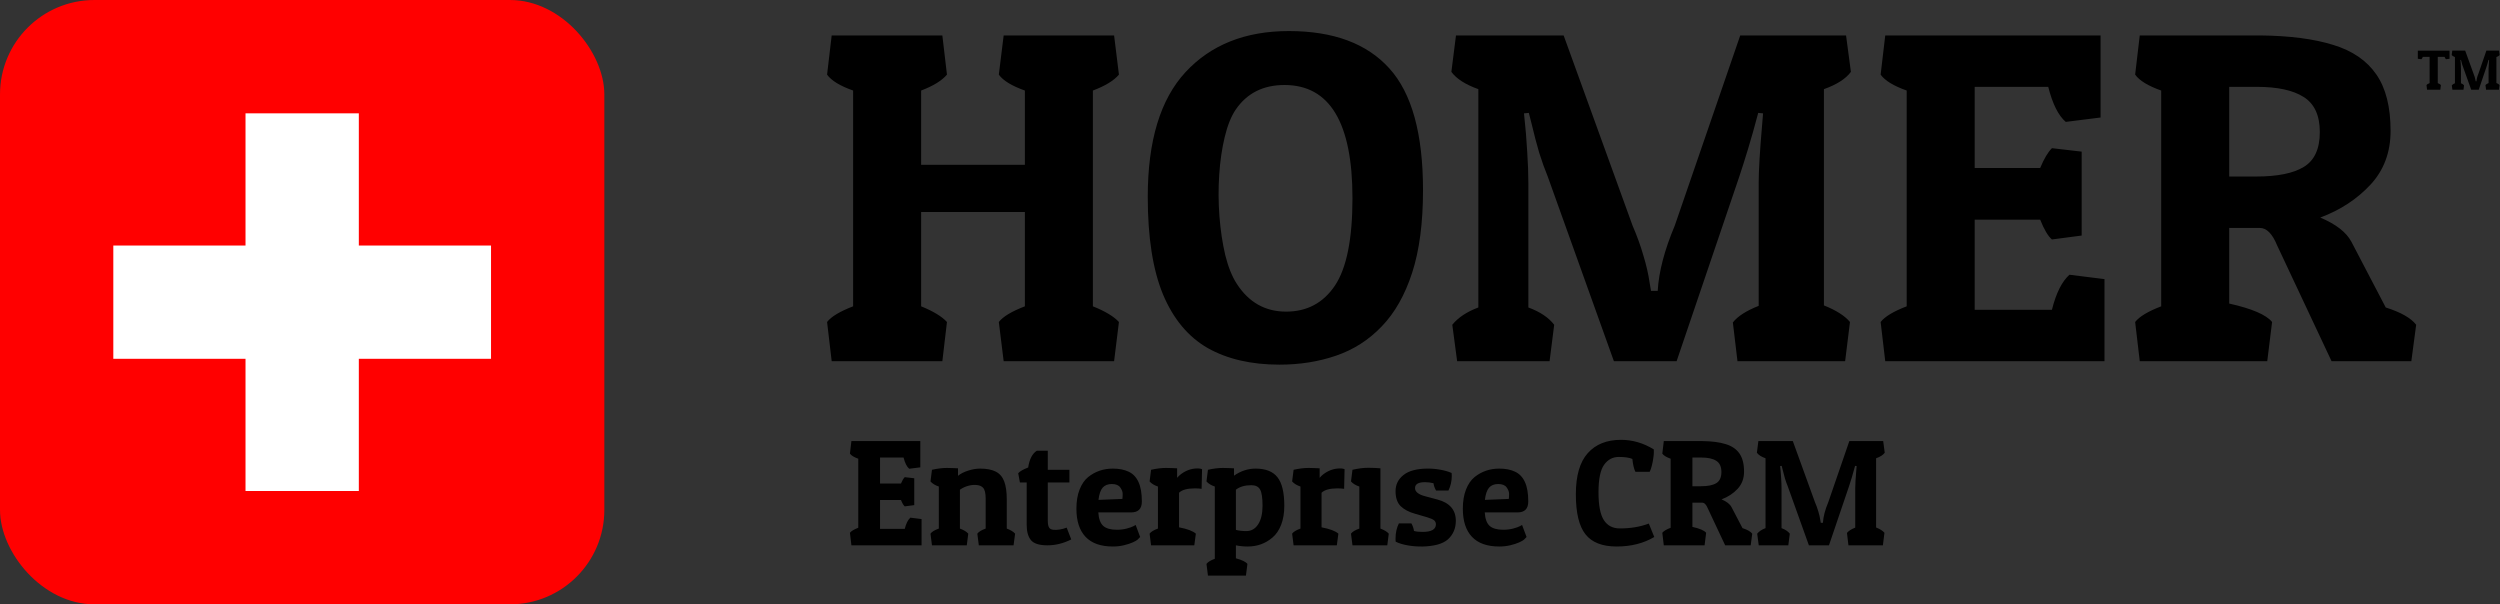
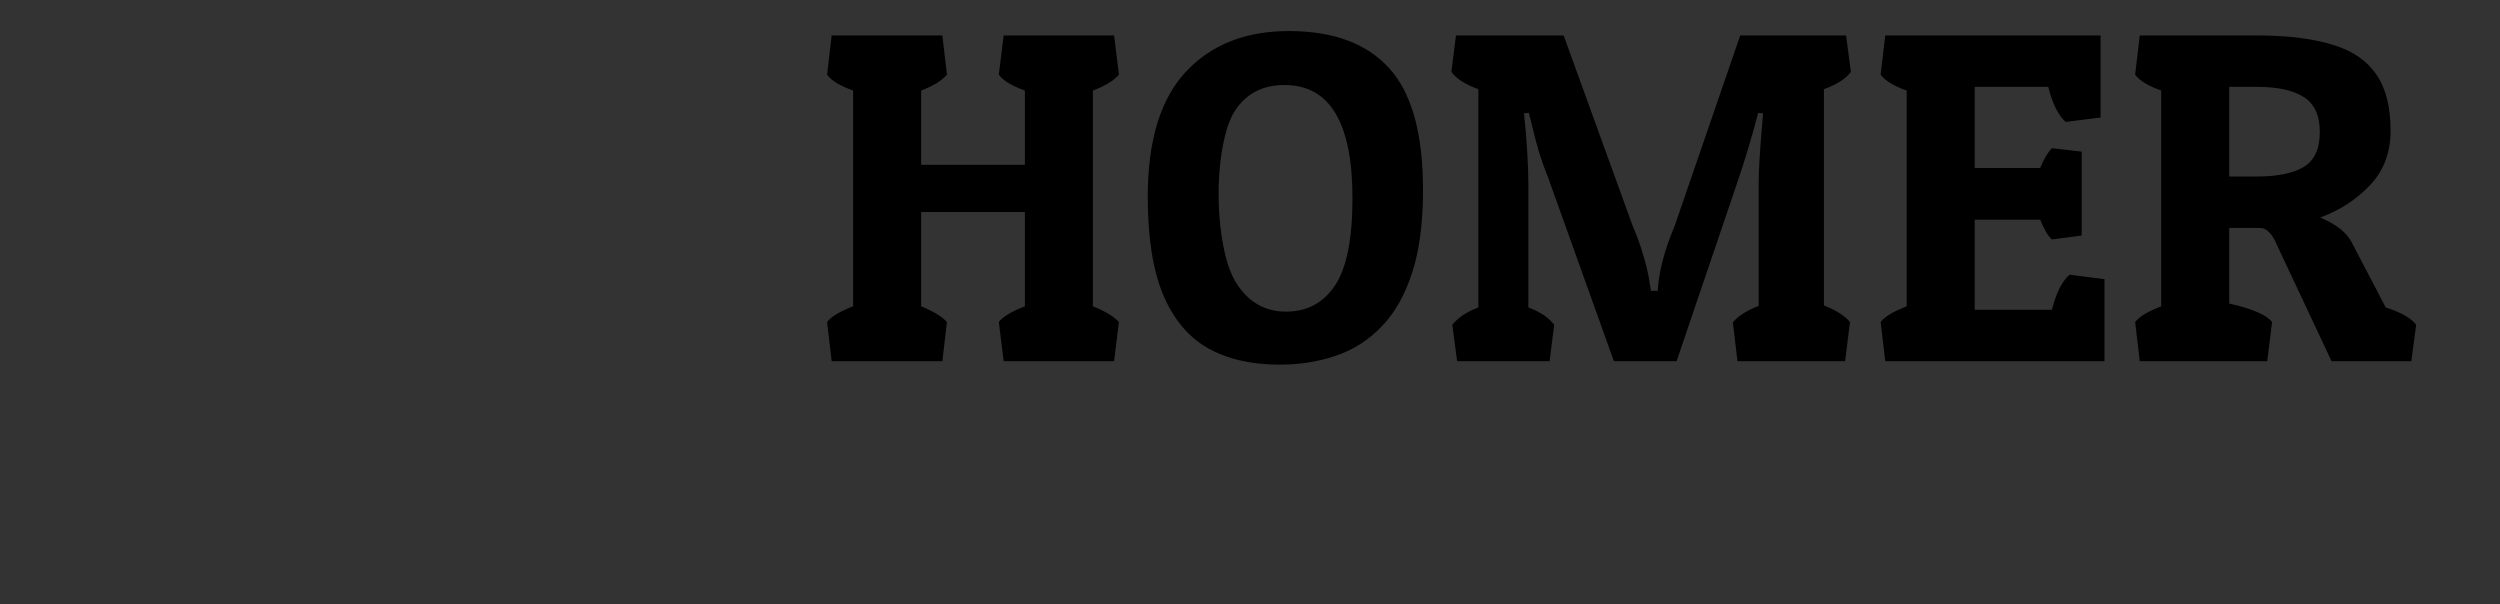
<svg xmlns="http://www.w3.org/2000/svg" width="1059" height="256" viewBox="0 0 1059 256" fill="none">
  <rect x="0" y="0" width="1059" height="256" fill="#333333" stroke="none" />
  <path d="M434.137 129.758V89.816H390.191V129.758C395.335 131.841 398.98 134.055 401.129 136.398L399.176 153H352.301L350.348 136.398C352.105 134.12 355.784 131.906 361.383 129.758V38.352C355.849 36.398 352.171 34.152 350.348 31.613L352.301 15.012H399.176L401.129 31.613C398.98 34.152 395.335 36.398 390.191 38.352V69.797H434.137V38.352C428.603 36.398 424.924 34.152 423.102 31.613L425.152 15.012H471.93L473.98 31.613C471.832 34.152 468.154 36.398 462.945 38.352V129.758C468.154 131.841 471.832 134.055 473.98 136.398L471.93 153H425.152L423.102 136.398C424.859 134.12 428.538 131.906 434.137 129.758ZM602.789 80.539C602.789 94.406 601.259 106.06 598.199 115.5C595.139 124.94 590.842 132.525 585.309 138.254C579.84 143.983 573.395 148.117 565.973 150.656C558.616 153.195 550.608 154.465 541.949 154.465C530.035 154.465 519.911 152.121 511.578 147.434C503.31 142.681 496.995 135.096 492.633 124.68C488.336 114.263 486.188 100.493 486.188 83.371C486.188 59.673 491.526 42.062 502.203 30.539C512.945 18.951 527.529 13.156 545.953 13.156C564.833 13.156 579.026 18.43 588.531 28.977C598.036 39.458 602.789 56.646 602.789 80.539ZM572.906 83.957C572.906 51.991 563.303 36.008 544.098 36.008C535.113 36.008 528.245 39.458 523.492 46.359C521.539 49.224 519.977 53.098 518.805 57.98C517.633 62.798 516.852 68.137 516.461 73.996C516.07 79.856 516.103 85.747 516.559 91.672C517.014 97.531 517.828 102.967 519 107.98C520.237 112.993 521.865 117.062 523.883 120.188C528.961 128.065 535.927 132.004 544.781 132.004C553.635 132.004 560.536 128.326 565.484 120.969C570.432 113.547 572.906 101.21 572.906 83.957ZM744.977 129.562V77.609C744.977 72.271 745.465 64.003 746.441 52.805L746.832 48.02L744.781 47.824C743.284 53.488 741.852 58.566 740.484 63.059C739.117 67.551 737.88 71.457 736.773 74.777L710.211 153H683.648L655.621 74.777C654.384 71.783 653.18 68.43 652.008 64.719C650.901 60.943 649.827 56.841 648.785 52.414L647.613 47.824L645.562 48.02C646.214 53.944 646.669 59.38 646.93 64.328C647.255 69.211 647.418 73.638 647.418 77.609V130.246C652.366 132.069 656.012 134.51 658.355 137.57L656.402 153H617.242L615.191 137.57C617.665 134.51 621.344 132.069 626.227 130.246V37.766C620.758 35.812 616.949 33.371 614.801 30.441L616.754 15.012H662.359L691.559 95.578C693.447 99.94 694.977 104.172 696.148 108.273C697.385 112.31 698.264 116.151 698.785 119.797L699.371 123.215H702.203C702.659 115.142 705.068 105.93 709.43 95.578L737.164 15.012H781.988L784.039 30.441C781.891 33.371 778.082 35.812 772.613 37.766V129.367C777.822 131.451 781.5 133.794 783.648 136.398L781.598 153H735.992L734.039 136.594C736.057 133.99 739.703 131.646 744.977 129.562ZM876.617 116.379L891.461 118.234V153H798.59L796.637 136.398C798.395 134.12 802.073 131.906 807.672 129.758V38.352C802.138 36.398 798.46 34.152 796.637 31.613L798.59 15.012H889.801V49.777L875.055 51.633C871.93 48.964 869.456 44.016 867.633 36.789H836.48V71.164H864.215C865.842 67.258 867.503 64.458 869.195 62.766L881.793 64.231V99.777L869.195 101.438C867.568 100.07 865.908 97.271 864.215 93.039H836.48V131.223H869.195C870.953 124.191 873.427 119.243 876.617 116.379ZM1012.65 55.441C1012.65 64.491 1009.82 72.076 1004.16 78.195C998.492 84.315 991.396 88.97 982.867 92.16C989.508 94.96 993.902 98.378 996.051 102.414L1010.6 130.246C1016.98 132.264 1021.28 134.706 1023.49 137.57L1021.44 153H987.652L964.605 103.977C962.587 99.029 960.146 96.555 957.281 96.555H944.293V128.586C953.928 130.734 959.983 133.339 962.457 136.398L960.406 153H906.402L904.449 136.398C906.207 134.12 909.885 131.906 915.484 129.758V38.352C909.951 36.398 906.272 34.152 904.449 31.613L906.402 15.012H957.477C969.911 15.142 980.198 16.477 988.336 19.016C996.474 21.49 1002.56 25.656 1006.6 31.516C1010.63 37.31 1012.65 45.285 1012.65 55.441ZM956.012 36.789H944.293V74.777H955.621C964.736 74.777 971.507 73.41 975.934 70.676C980.426 67.941 982.672 63.026 982.672 55.93C982.672 48.898 980.393 43.95 975.836 41.086C971.344 38.221 964.736 36.789 956.012 36.789Z" fill="black" />
-   <path d="M385.625 219.281L390.375 219.875V231H360.656L360.031 225.688C360.594 224.958 361.771 224.25 363.562 223.562V194.312C361.792 193.688 360.615 192.969 360.031 192.156L360.656 186.844H389.844V197.969L385.125 198.562C384.125 197.708 383.333 196.125 382.75 193.812H372.781V204.812H381.656C382.177 203.562 382.708 202.667 383.25 202.125L387.281 202.594V213.969L383.25 214.5C382.729 214.062 382.198 213.167 381.656 211.812H372.781V224.031H383.25C383.812 221.781 384.604 220.198 385.625 219.281ZM394.156 203.938L394.781 199C397.073 198.479 399.188 198.219 401.125 198.219C402.062 198.219 402.917 198.24 403.688 198.281C404.479 198.302 405.188 198.333 405.812 198.375V201.562C406.875 200.667 408.292 199.938 410.062 199.375C411.833 198.792 413.531 198.5 415.156 198.5C417.948 198.5 420.167 198.927 421.812 199.781C423.458 200.615 424.646 201.99 425.375 203.906C426.104 205.823 426.469 208.385 426.469 211.594V223.906C428.135 224.531 429.312 225.25 430 226.062L429.344 231H414.625L414 226.062C414.583 225.25 415.76 224.531 417.531 223.906V211.219C417.531 208.906 417.156 207.365 416.406 206.594C415.823 205.969 414.979 205.594 413.875 205.469C412.771 205.323 411.573 205.417 410.281 205.75C408.99 206.083 407.771 206.646 406.625 207.438V223.906C408.292 224.531 409.469 225.25 410.156 226.062L409.531 231H394.781L394.156 226.062C394.74 225.25 395.917 224.531 397.688 223.906V206.094C396.167 205.594 394.99 204.875 394.156 203.938ZM439.188 190.938H443.844V199H453V204.375H443.844V220.562C443.844 221.958 444.042 222.948 444.438 223.531C444.729 223.99 445.271 224.281 446.062 224.406C446.875 224.51 447.802 224.479 448.844 224.312C449.885 224.146 450.885 223.875 451.844 223.5L453.781 228.5C450.49 230.167 447.125 231 443.688 231C440.25 231 437.927 230.271 436.719 228.812C435.51 227.333 434.906 225.188 434.906 222.375V204.375H432.031L431.312 200.469C432 199.656 433.406 198.844 435.531 198.031C436.073 194.51 437.292 192.146 439.188 190.938ZM471.406 231.5C466.281 231.5 462.427 230.135 459.844 227.406C457.26 224.677 455.969 220.708 455.969 215.5C455.969 212.354 456.417 209.646 457.312 207.375C458.208 205.083 459.427 203.312 460.969 202.062C463.948 199.688 467.427 198.5 471.406 198.5C474.052 198.5 476.281 198.938 478.094 199.812C479.927 200.667 481.312 202.115 482.25 204.156C483.208 206.177 483.688 208.938 483.688 212.438C483.688 215.521 482.167 217.062 479.125 217.062H465.25C465.417 219.75 466.104 221.646 467.312 222.75C468.542 223.854 470.479 224.406 473.125 224.406C474.562 224.406 475.938 224.24 477.25 223.906C478.583 223.552 479.552 223.208 480.156 222.875L481.062 222.375L482.969 227.469C482.74 227.74 482.375 228.115 481.875 228.594C481.542 228.906 480.865 229.292 479.844 229.75C478.823 230.208 477.573 230.615 476.094 230.969C474.635 231.323 473.073 231.5 471.406 231.5ZM465.312 211.75L475.438 211.344C475.521 210.823 475.562 210.104 475.562 209.188C475.562 208.333 475.219 207.427 474.531 206.469C473.844 205.51 472.656 205.031 470.969 205.031C469.281 205.031 467.99 205.542 467.094 206.562C466.198 207.583 465.604 209.312 465.312 211.75ZM506.156 206.875C502.948 206.875 500.708 207.49 499.438 208.719V223.375C502.938 224.042 505.312 224.938 506.562 226.062L505.906 231H487.594L486.969 226.062C487.552 225.25 488.729 224.531 490.5 223.906V206.094C488.979 205.594 487.802 204.875 486.969 203.938L487.594 199C489.885 198.479 492 198.219 493.938 198.219C494.875 198.219 495.729 198.24 496.5 198.281C497.292 198.302 498 198.333 498.625 198.375V202.406C499.604 201.24 500.865 200.281 502.406 199.531C503.698 198.927 504.99 198.573 506.281 198.469C507.573 198.365 508.542 198.458 509.188 198.75L509 207.062C508.167 206.938 507.219 206.875 506.156 206.875ZM511.062 203.938L511.688 199C513.979 198.479 516.094 198.219 518.031 198.219C518.969 198.219 519.823 198.24 520.594 198.281C521.385 198.302 522.094 198.333 522.719 198.375V201.5C525.573 199.5 528.625 198.5 531.875 198.5C536.125 198.5 539.208 199.719 541.125 202.156C543.062 204.573 544.031 208.615 544.031 214.281C544.031 217.323 543.583 220 542.688 222.312C541.792 224.604 540.573 226.396 539.031 227.688C536.073 230.229 532.573 231.5 528.531 231.5C526.74 231.5 525.073 231.333 523.531 231V236.5C526.073 237.188 527.698 237.979 528.406 238.875L527.781 243.812H511.688L511.062 238.875C511.604 238.104 512.781 237.375 514.594 236.688V206.094C513.073 205.594 511.896 204.875 511.062 203.938ZM527.906 224.969C530.031 224.969 531.708 224.021 532.938 222.125C534.188 220.208 534.812 217.583 534.812 214.25C534.812 210.896 534.469 208.604 533.781 207.375C533.094 206.146 531.854 205.531 530.062 205.531C527.312 205.531 525.135 206.167 523.531 207.438V224.469C524.844 224.802 526.302 224.969 527.906 224.969ZM566.531 206.875C563.323 206.875 561.083 207.49 559.812 208.719V223.375C563.312 224.042 565.688 224.938 566.938 226.062L566.281 231H547.969L547.344 226.062C547.927 225.25 549.104 224.531 550.875 223.906V206.094C549.354 205.594 548.177 204.875 547.344 203.938L547.969 199C550.26 198.479 552.375 198.219 554.312 198.219C555.25 198.219 556.104 198.24 556.875 198.281C557.667 198.302 558.375 198.333 559 198.375V202.406C559.979 201.24 561.24 200.281 562.781 199.531C564.073 198.927 565.365 198.573 566.656 198.469C567.948 198.365 568.917 198.458 569.562 198.75L569.375 207.062C568.542 206.938 567.594 206.875 566.531 206.875ZM572.281 203.938L572.906 199C575.323 198.438 577.552 198.156 579.594 198.156C580.615 198.156 581.552 198.177 582.406 198.219C583.26 198.24 584.042 198.292 584.75 198.375V223.906C586.417 224.531 587.594 225.25 588.281 226.062L587.656 231H572.906L572.281 226.062C572.865 225.25 574.042 224.531 575.812 223.906V206.094C574.292 205.594 573.115 204.875 572.281 203.938ZM603.625 204.25C600.812 204.25 599.406 205.083 599.406 206.75C599.406 208.333 600.885 209.5 603.844 210.25L608.875 211.594C614.083 212.969 616.688 215.979 616.688 220.625C616.688 223.812 615.573 226.427 613.344 228.469C612.219 229.469 610.708 230.219 608.812 230.719C606.917 231.198 604.875 231.458 602.688 231.5C600.521 231.542 598.417 231.385 596.375 231.031C594.333 230.677 592.615 230.156 591.219 229.469C591.198 229.24 591.177 229.01 591.156 228.781C591.156 228.531 591.156 228.292 591.156 228.062C591.156 225.708 591.625 223.594 592.562 221.719H597.875C598.458 222.781 598.823 223.844 598.969 224.906C599.781 225.177 601 225.312 602.625 225.312C606.375 225.312 608.25 224.24 608.25 222.094C608.25 221.427 608 220.865 607.5 220.406C606.958 219.969 605.948 219.531 604.469 219.094L599.406 217.625C596.802 216.896 594.771 215.823 593.312 214.406C591.875 212.969 591.156 210.854 591.156 208.062C591.156 205.25 592.292 202.958 594.562 201.188C595.688 200.292 597.094 199.625 598.781 199.188C600.49 198.75 602.312 198.521 604.25 198.5C606.188 198.458 608.083 198.604 609.938 198.938C611.792 199.25 613.448 199.719 614.906 200.344C614.927 200.552 614.938 200.76 614.938 200.969C614.958 201.177 614.969 201.396 614.969 201.625C614.969 203.812 614.5 205.865 613.562 207.781H608.312C607.729 206.76 607.365 205.729 607.219 204.688C605.99 204.396 604.792 204.25 603.625 204.25ZM635.094 231.5C629.969 231.5 626.115 230.135 623.531 227.406C620.948 224.677 619.656 220.708 619.656 215.5C619.656 212.354 620.104 209.646 621 207.375C621.896 205.083 623.115 203.312 624.656 202.062C627.635 199.688 631.115 198.5 635.094 198.5C637.74 198.5 639.969 198.938 641.781 199.812C643.615 200.667 645 202.115 645.938 204.156C646.896 206.177 647.375 208.938 647.375 212.438C647.375 215.521 645.854 217.062 642.812 217.062H628.938C629.104 219.75 629.792 221.646 631 222.75C632.229 223.854 634.167 224.406 636.812 224.406C638.25 224.406 639.625 224.24 640.938 223.906C642.271 223.552 643.24 223.208 643.844 222.875L644.75 222.375L646.656 227.469C646.427 227.74 646.062 228.115 645.562 228.594C645.229 228.906 644.552 229.292 643.531 229.75C642.51 230.208 641.26 230.615 639.781 230.969C638.323 231.323 636.76 231.5 635.094 231.5ZM629 211.75L639.125 211.344C639.208 210.823 639.25 210.104 639.25 209.188C639.25 208.333 638.906 207.427 638.219 206.469C637.531 205.51 636.344 205.031 634.656 205.031C632.969 205.031 631.677 205.542 630.781 206.562C629.885 207.583 629.292 209.312 629 211.75ZM691.469 194.406C690.198 193.844 688.281 193.562 685.719 193.562C683.156 193.562 681.083 194.667 679.5 196.875C677.917 199.083 677.125 202.969 677.125 208.531C677.125 214.073 677.885 218.01 679.406 220.344C680.927 222.677 683.177 223.844 686.156 223.844C690.719 223.844 694.812 223.156 698.438 221.781L700.75 227.469C696.229 230.156 690.917 231.5 684.812 231.5C678.708 231.5 674.302 229.771 671.594 226.312C668.885 222.896 667.531 217.25 667.531 209.375C667.531 201.521 669.208 195.719 672.562 191.969C675.917 188.198 680.615 186.312 686.656 186.312C691.531 186.312 696.167 187.667 700.562 190.375V191.812C700.562 192.292 700.49 193.031 700.344 194.031C700.219 195.01 700.021 196.042 699.75 197.125C699.5 198.188 699.188 199.094 698.812 199.844H692.75C692.146 198.656 691.719 196.844 691.469 194.406ZM738.781 199.781C738.781 202.677 737.875 205.104 736.062 207.062C734.25 209.021 731.979 210.51 729.25 211.531C731.375 212.427 732.781 213.521 733.469 214.812L738.125 223.719C740.167 224.365 741.542 225.146 742.25 226.062L741.594 231H730.781L723.406 215.312C722.76 213.729 721.979 212.938 721.062 212.938H716.906V223.188C719.99 223.875 721.927 224.708 722.719 225.688L722.062 231H704.781L704.156 225.688C704.719 224.958 705.896 224.25 707.688 223.562V194.312C705.917 193.688 704.74 192.969 704.156 192.156L704.781 186.844H721.125C725.104 186.885 728.396 187.312 731 188.125C733.604 188.917 735.552 190.25 736.844 192.125C738.135 193.979 738.781 196.531 738.781 199.781ZM720.656 193.812H716.906V205.969H720.531C723.448 205.969 725.615 205.531 727.031 204.656C728.469 203.781 729.188 202.208 729.188 199.938C729.188 197.688 728.458 196.104 727 195.188C725.562 194.271 723.448 193.812 720.656 193.812ZM785.875 223.5V206.875C785.875 205.167 786.031 202.521 786.344 198.938L786.469 197.406L785.812 197.344C785.333 199.156 784.875 200.781 784.438 202.219C784 203.656 783.604 204.906 783.25 205.969L774.75 231H766.25L757.281 205.969C756.885 205.01 756.5 203.938 756.125 202.75C755.771 201.542 755.427 200.229 755.094 198.812L754.719 197.344L754.062 197.406C754.271 199.302 754.417 201.042 754.5 202.625C754.604 204.188 754.656 205.604 754.656 206.875V223.719C756.24 224.302 757.406 225.083 758.156 226.062L757.531 231H745L744.344 226.062C745.135 225.083 746.312 224.302 747.875 223.719V194.125C746.125 193.5 744.906 192.719 744.219 191.781L744.844 186.844H759.438L768.781 212.625C769.385 214.021 769.875 215.375 770.25 216.688C770.646 217.979 770.927 219.208 771.094 220.375L771.281 221.469H772.188C772.333 218.885 773.104 215.938 774.5 212.625L783.375 186.844H797.719L798.375 191.781C797.688 192.719 796.469 193.5 794.719 194.125V223.438C796.385 224.104 797.562 224.854 798.25 225.688L797.594 231H783L782.375 225.75C783.021 224.917 784.188 224.167 785.875 223.5Z" fill="black" />
  <g clip-path="url(#clip0_0_1)">
    <path d="M0 0H256V256H0V0Z" fill="#FF0000" />
    <path d="M104 48H152V104H208V152H152V208H104V152H48V104H104V48Z" fill="white" />
  </g>
-   <path d="M1025.7 25.086L1024.19 24.898V21.465H1037.63V24.898L1036.12 25.086C1035.91 24.938 1035.71 24.602 1035.52 24.078H1032.64V35.211C1033.26 35.461 1033.7 35.727 1033.96 36.008L1033.71 38H1028.1L1027.86 36.008C1028.07 35.734 1028.51 35.469 1029.18 35.211V24.078H1026.3C1026.11 24.602 1025.91 24.938 1025.7 25.086ZM1054.16 35.188V28.953C1054.16 28.312 1054.22 27.32 1054.34 25.977L1054.39 25.402L1054.14 25.379C1053.96 26.059 1053.79 26.668 1053.62 27.207C1053.46 27.746 1053.31 28.215 1053.18 28.613L1049.99 38H1046.8L1043.44 28.613C1043.29 28.254 1043.15 27.852 1043.01 27.406C1042.88 26.953 1042.75 26.461 1042.62 25.93L1042.48 25.379L1042.23 25.402C1042.31 26.113 1042.37 26.766 1042.4 27.359C1042.44 27.945 1042.46 28.477 1042.46 28.953V35.27C1043.05 35.488 1043.49 35.781 1043.77 36.148L1043.54 38H1038.84L1038.59 36.148C1038.89 35.781 1039.33 35.488 1039.91 35.27V24.172C1039.26 23.938 1038.8 23.645 1038.54 23.293L1038.78 21.441H1044.25L1047.75 31.109C1047.98 31.633 1048.16 32.141 1048.3 32.633C1048.45 33.117 1048.56 33.578 1048.62 34.016L1048.69 34.426H1049.03C1049.09 33.457 1049.38 32.352 1049.9 31.109L1053.23 21.441H1058.61L1058.85 23.293C1058.59 23.645 1058.14 23.938 1057.48 24.172V35.164C1058.11 35.414 1058.55 35.695 1058.8 36.008L1058.56 38H1053.09L1052.85 36.031C1053.09 35.719 1053.53 35.438 1054.16 35.188Z" fill="black" />
  <defs>
    <clipPath id="clip0_0_1">
-       <rect width="256" height="256" rx="40" fill="white" />
-     </clipPath>
+       </clipPath>
  </defs>
</svg>